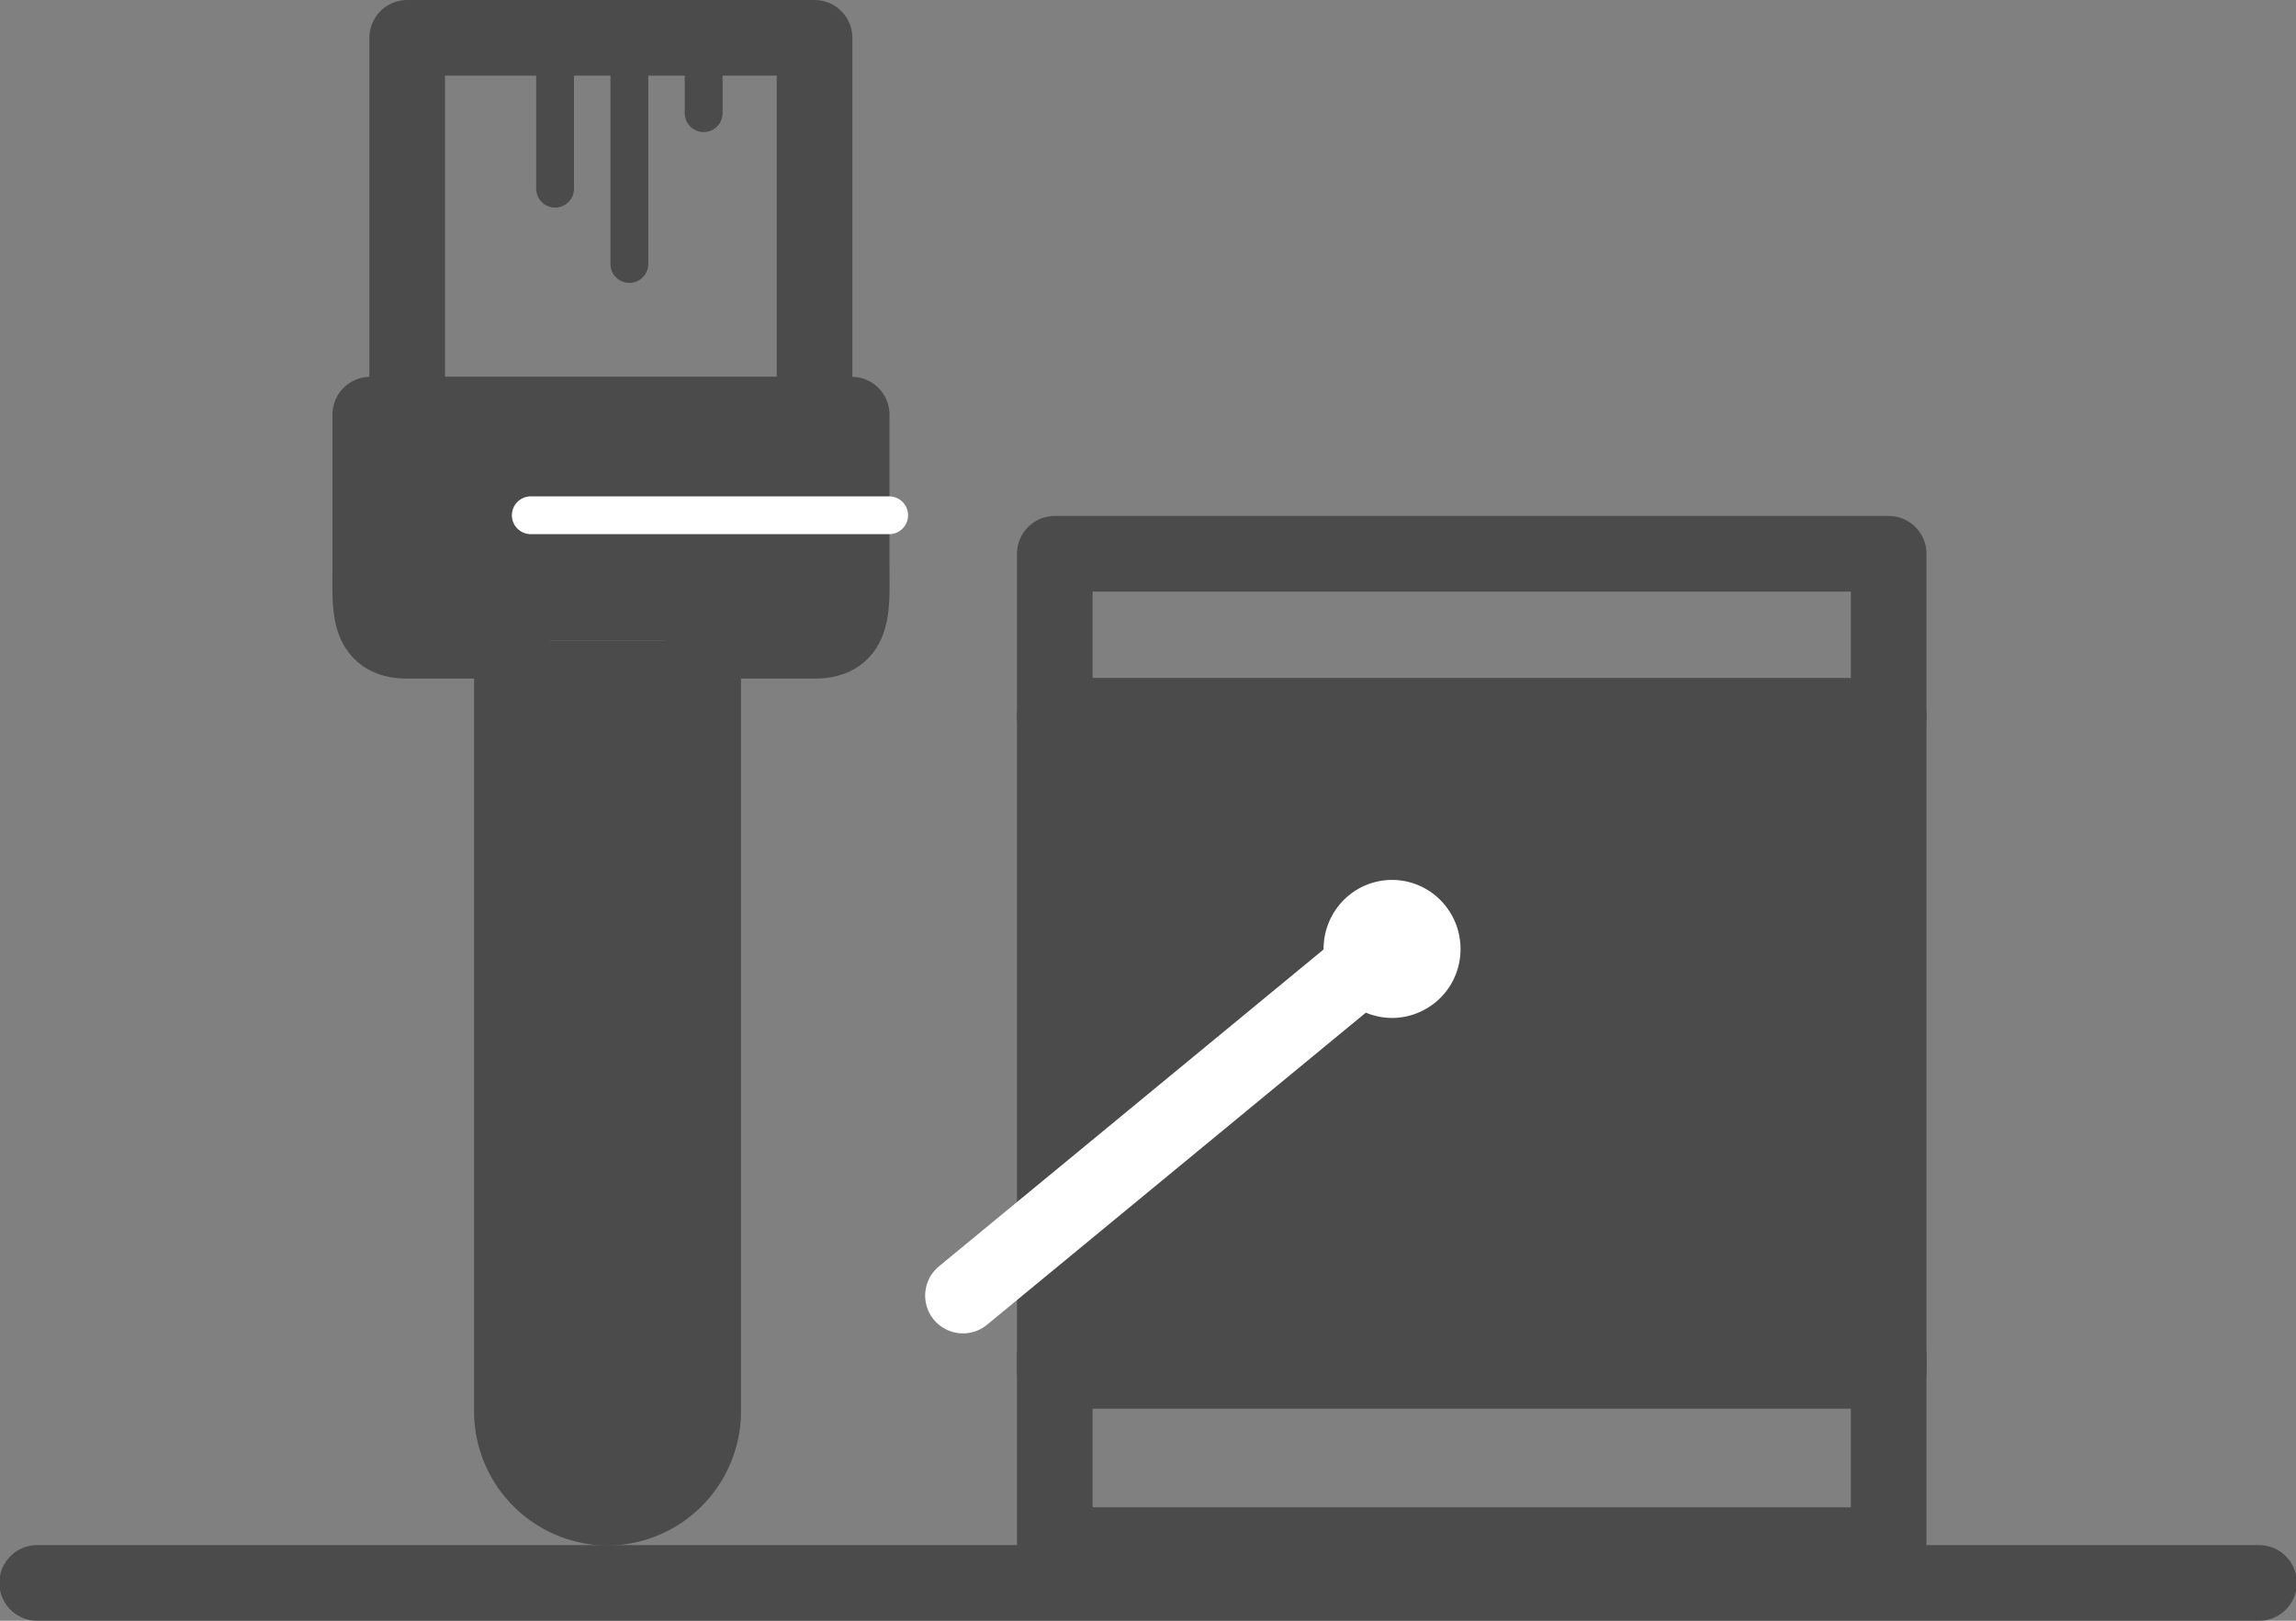
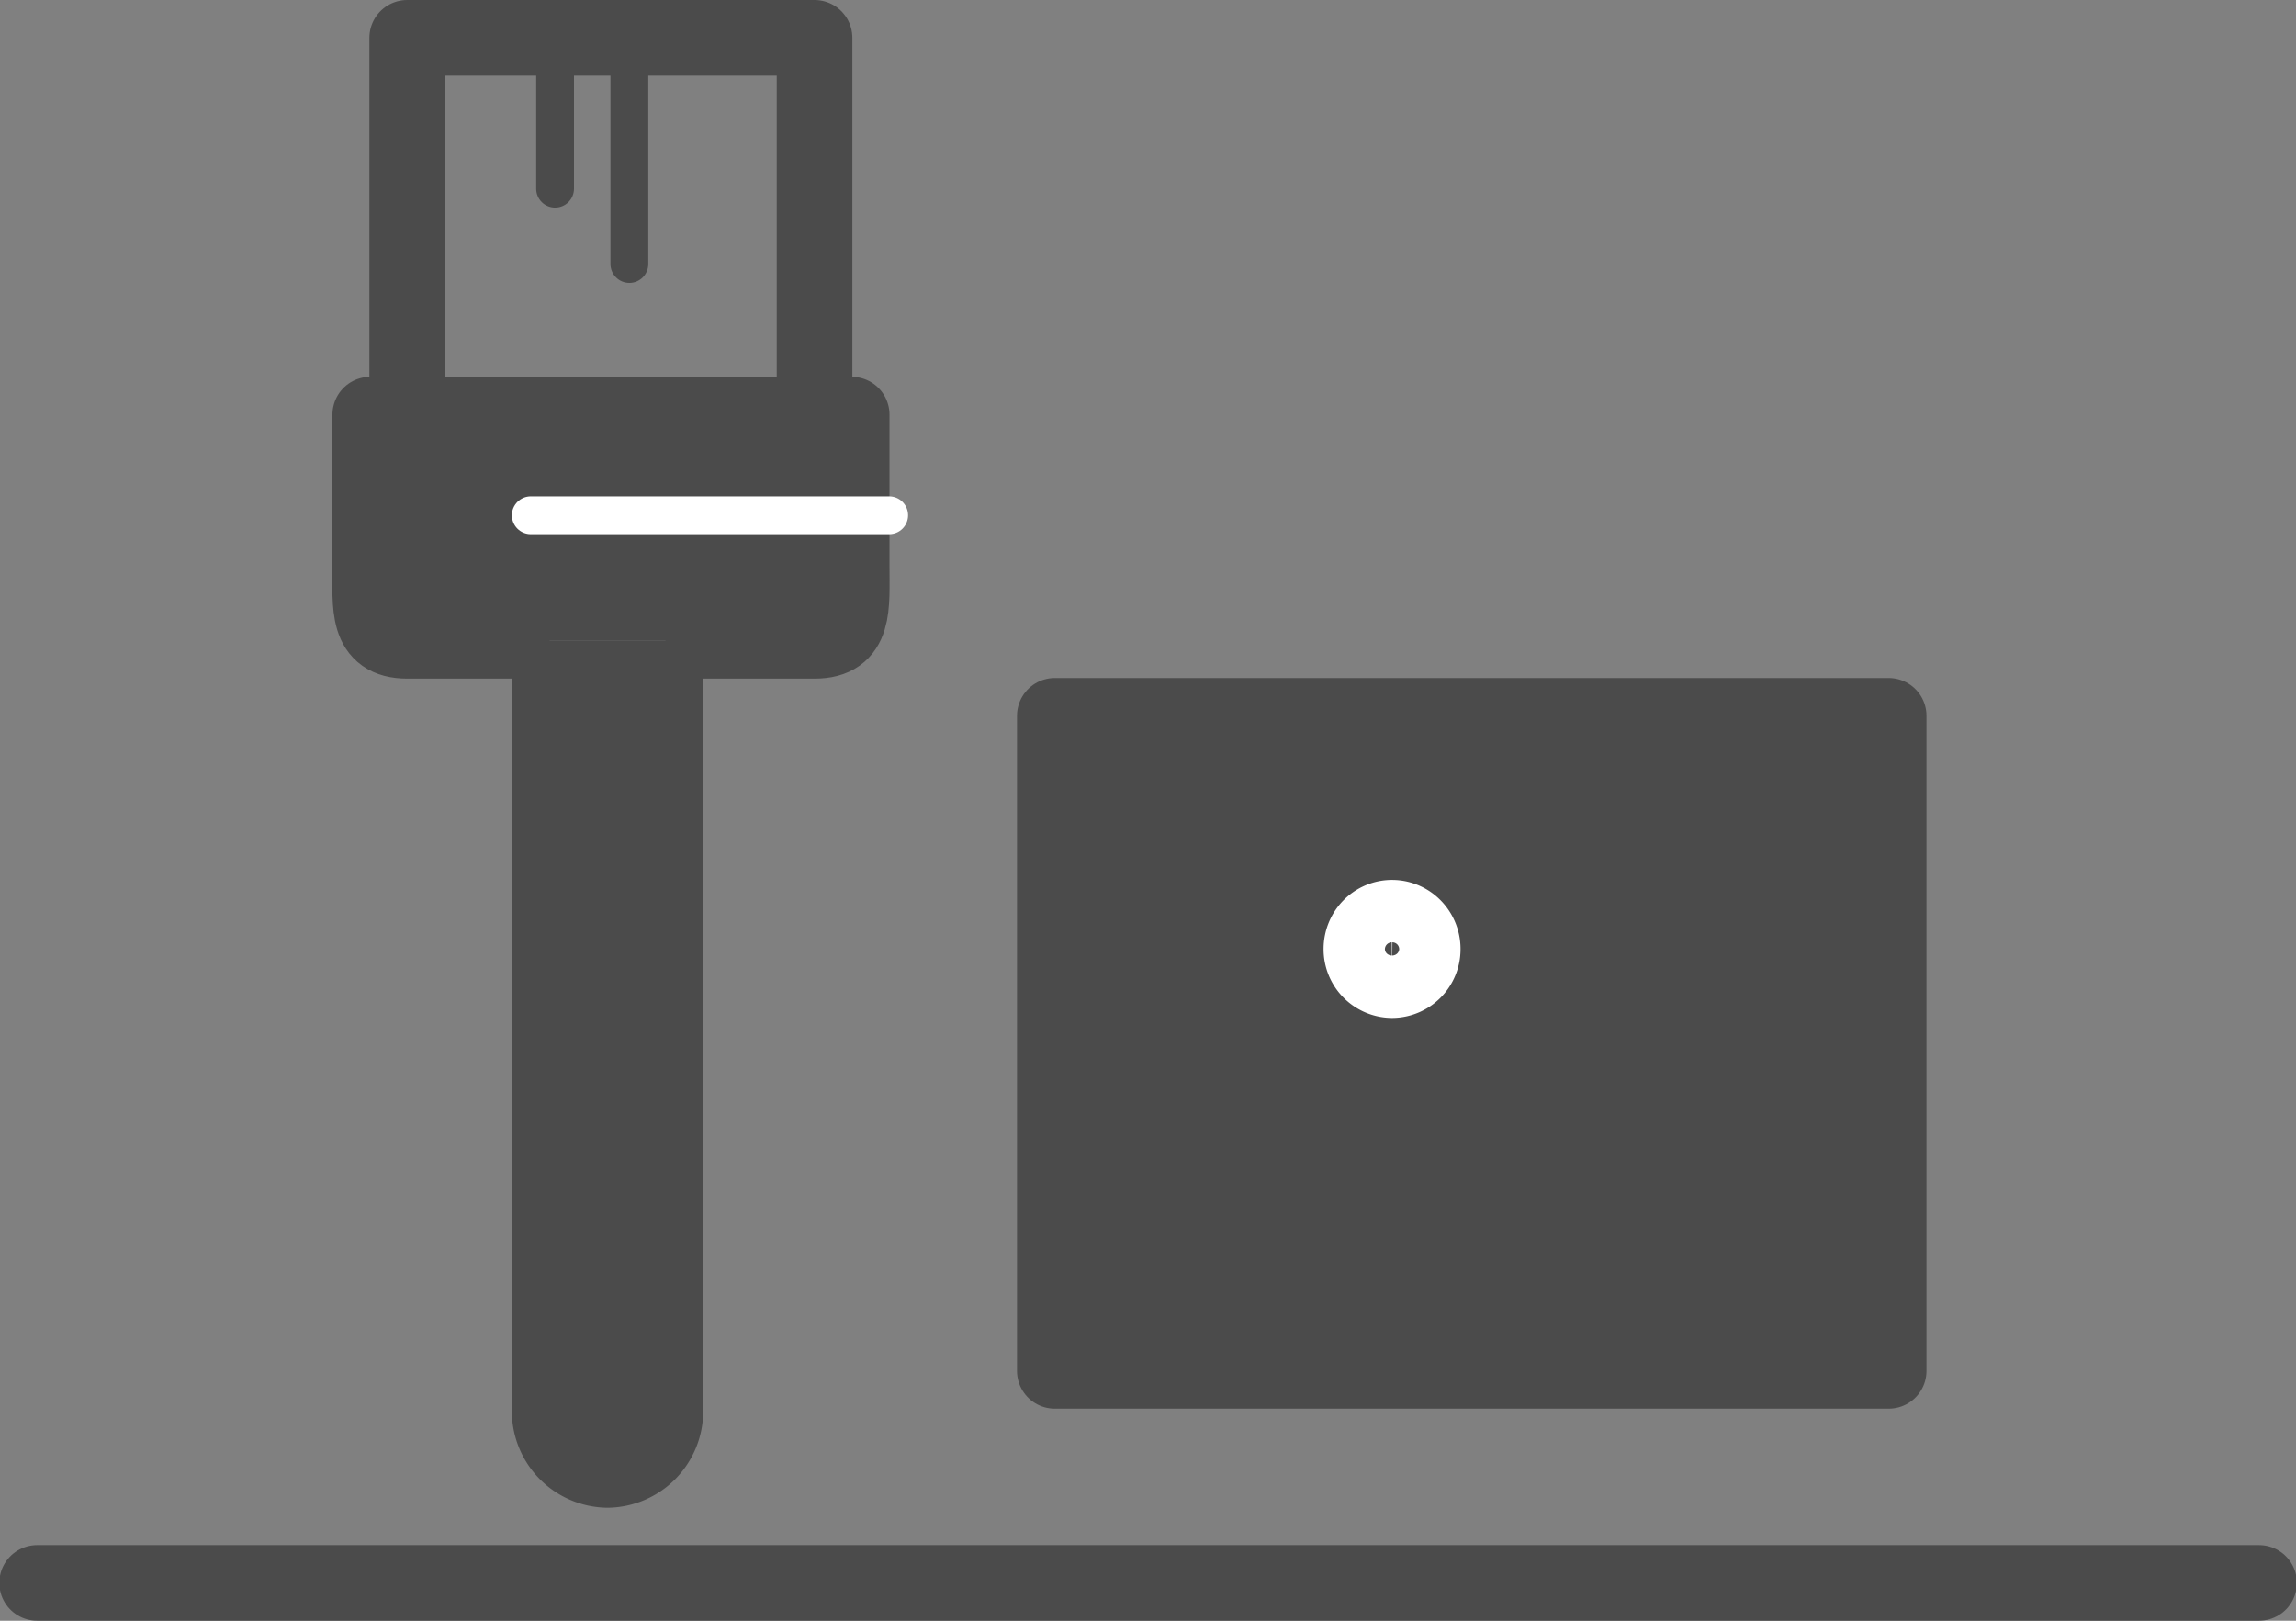
<svg xmlns="http://www.w3.org/2000/svg" width="34" height="24" viewBox="0 0 34 24">
  <rect x="0" y="0" width="34" height="24" fill="#808080" stroke="none" />
  <defs>
    <clipPath id="hlbua">
      <path d="M0 24h34V0H0z" />
    </clipPath>
  </defs>
  <g>
    <g>
      <g>
        <path fill="none" stroke="#4b4b4b" stroke-linecap="round" stroke-linejoin="round" stroke-miterlimit="50" stroke-width="1.12" d="M.55 23.44h32.903" />
      </g>
      <g />
      <g clip-path="url(#hlbua)">
        <path fill="none" stroke="#4b4b4b" stroke-linecap="round" stroke-linejoin="round" stroke-miterlimit="50" stroke-width="1.12" d="M6.03 6.141v0h6.032v0V.56v0H6.03v0z" />
      </g>
      <g clip-path="url(#hlbua)">
        <g>
          <path fill="#4b4b4b" d="M7.58 9.489H6.03c-.606 0-.547-.5-.547-1.115V6.14h7.129v2.233c0 .616.057 1.116-.549 1.116h-1.648" />
        </g>
        <g>
          <path fill="none" stroke="#4b4b4b" stroke-linecap="round" stroke-linejoin="round" stroke-miterlimit="50" stroke-width="1.12" d="M7.58 9.489v0H6.03c-.606 0-.547-.5-.547-1.115V6.14v0h7.129v2.233c0 .616.057 1.116-.549 1.116h-1.648v0" />
        </g>
      </g>
      <g clip-path="url(#hlbua)">
        <g>
          <path fill="#4b4b4b" d="M10.413 9.49v11.396a1.43 1.43 0 0 1-1.416 1.441 1.43 1.43 0 0 1-1.417-1.441V9.49" />
        </g>
        <g>
-           <path fill="none" stroke="#4b4b4b" stroke-linecap="round" stroke-linejoin="round" stroke-miterlimit="50" stroke-width="1.12" d="M10.413 9.49v11.396a1.43 1.43 0 0 1-1.416 1.441 1.43 1.43 0 0 1-1.417-1.441V9.49v0" />
-         </g>
+           </g>
      </g>
      <g clip-path="url(#hlbua)">
        <path fill="none" stroke="#4b4b4b" stroke-linecap="round" stroke-linejoin="round" stroke-miterlimit="50" stroke-width=".56" d="M8.22.98v1.814" />
      </g>
      <g clip-path="url(#hlbua)">
-         <path fill="none" stroke="#4b4b4b" stroke-linecap="round" stroke-linejoin="round" stroke-miterlimit="50" stroke-width=".56" d="M10.42.56v1.116" />
-       </g>
+         </g>
      <g clip-path="url(#hlbua)">
        <path fill="none" stroke="#4b4b4b" stroke-linecap="round" stroke-linejoin="round" stroke-miterlimit="50" stroke-width=".56" d="M9.32.56v3.349" />
      </g>
      <g clip-path="url(#hlbua)">
        <path fill="none" stroke="#fff" stroke-linecap="round" stroke-linejoin="round" stroke-miterlimit="50" stroke-width=".56" d="M7.86 7.63h5.307" />
      </g>
      <g clip-path="url(#hlbua)">
-         <path fill="none" stroke="#4b4b4b" stroke-linecap="round" stroke-linejoin="round" stroke-miterlimit="50" stroke-width="1.12" d="M15.62 10.606v0h12.348v0V8.2v0H15.62v0z" />
-       </g>
+         </g>
      <g clip-path="url(#hlbua)">
        <path fill="#4b4b4b" d="M15.62 20.3h12.348v-9.7H15.62z" />
      </g>
      <g clip-path="url(#hlbua)">
-         <path fill="none" stroke="#4b4b4b" stroke-linecap="round" stroke-linejoin="round" stroke-miterlimit="50" stroke-width="1.12" d="M15.62 20.3v0h12.348v0-9.7 0H15.62v0z" />
+         <path fill="none" stroke="#4b4b4b" stroke-linecap="round" stroke-linejoin="round" stroke-miterlimit="50" stroke-width="1.12" d="M15.62 20.3v0h12.348v0-9.7 0H15.62z" />
      </g>
      <g clip-path="url(#hlbua)">
-         <path fill="none" stroke="#4b4b4b" stroke-linecap="round" stroke-linejoin="round" stroke-miterlimit="50" stroke-width="1.12" d="M15.62 22.88v0h12.348v0-2.79 0H15.62v0z" />
-       </g>
+         </g>
      <g clip-path="url(#hlbua)">
        <path fill="none" stroke="#fff" stroke-linecap="round" stroke-linejoin="round" stroke-miterlimit="50" stroke-width="1.12" d="M21.068 14.052a.457.457 0 0 1-.454.462.458.458 0 0 1-.454-.462c0-.255.203-.462.454-.462.25 0 .454.207.454.462z" />
      </g>
      <g clip-path="url(#hlbua)">
-         <path fill="none" stroke="#fff" stroke-linecap="round" stroke-linejoin="round" stroke-miterlimit="50" stroke-width="1.12" d="M20.614 13.95l-6.354 5.235" />
-       </g>
+         </g>
    </g>
  </g>
</svg>